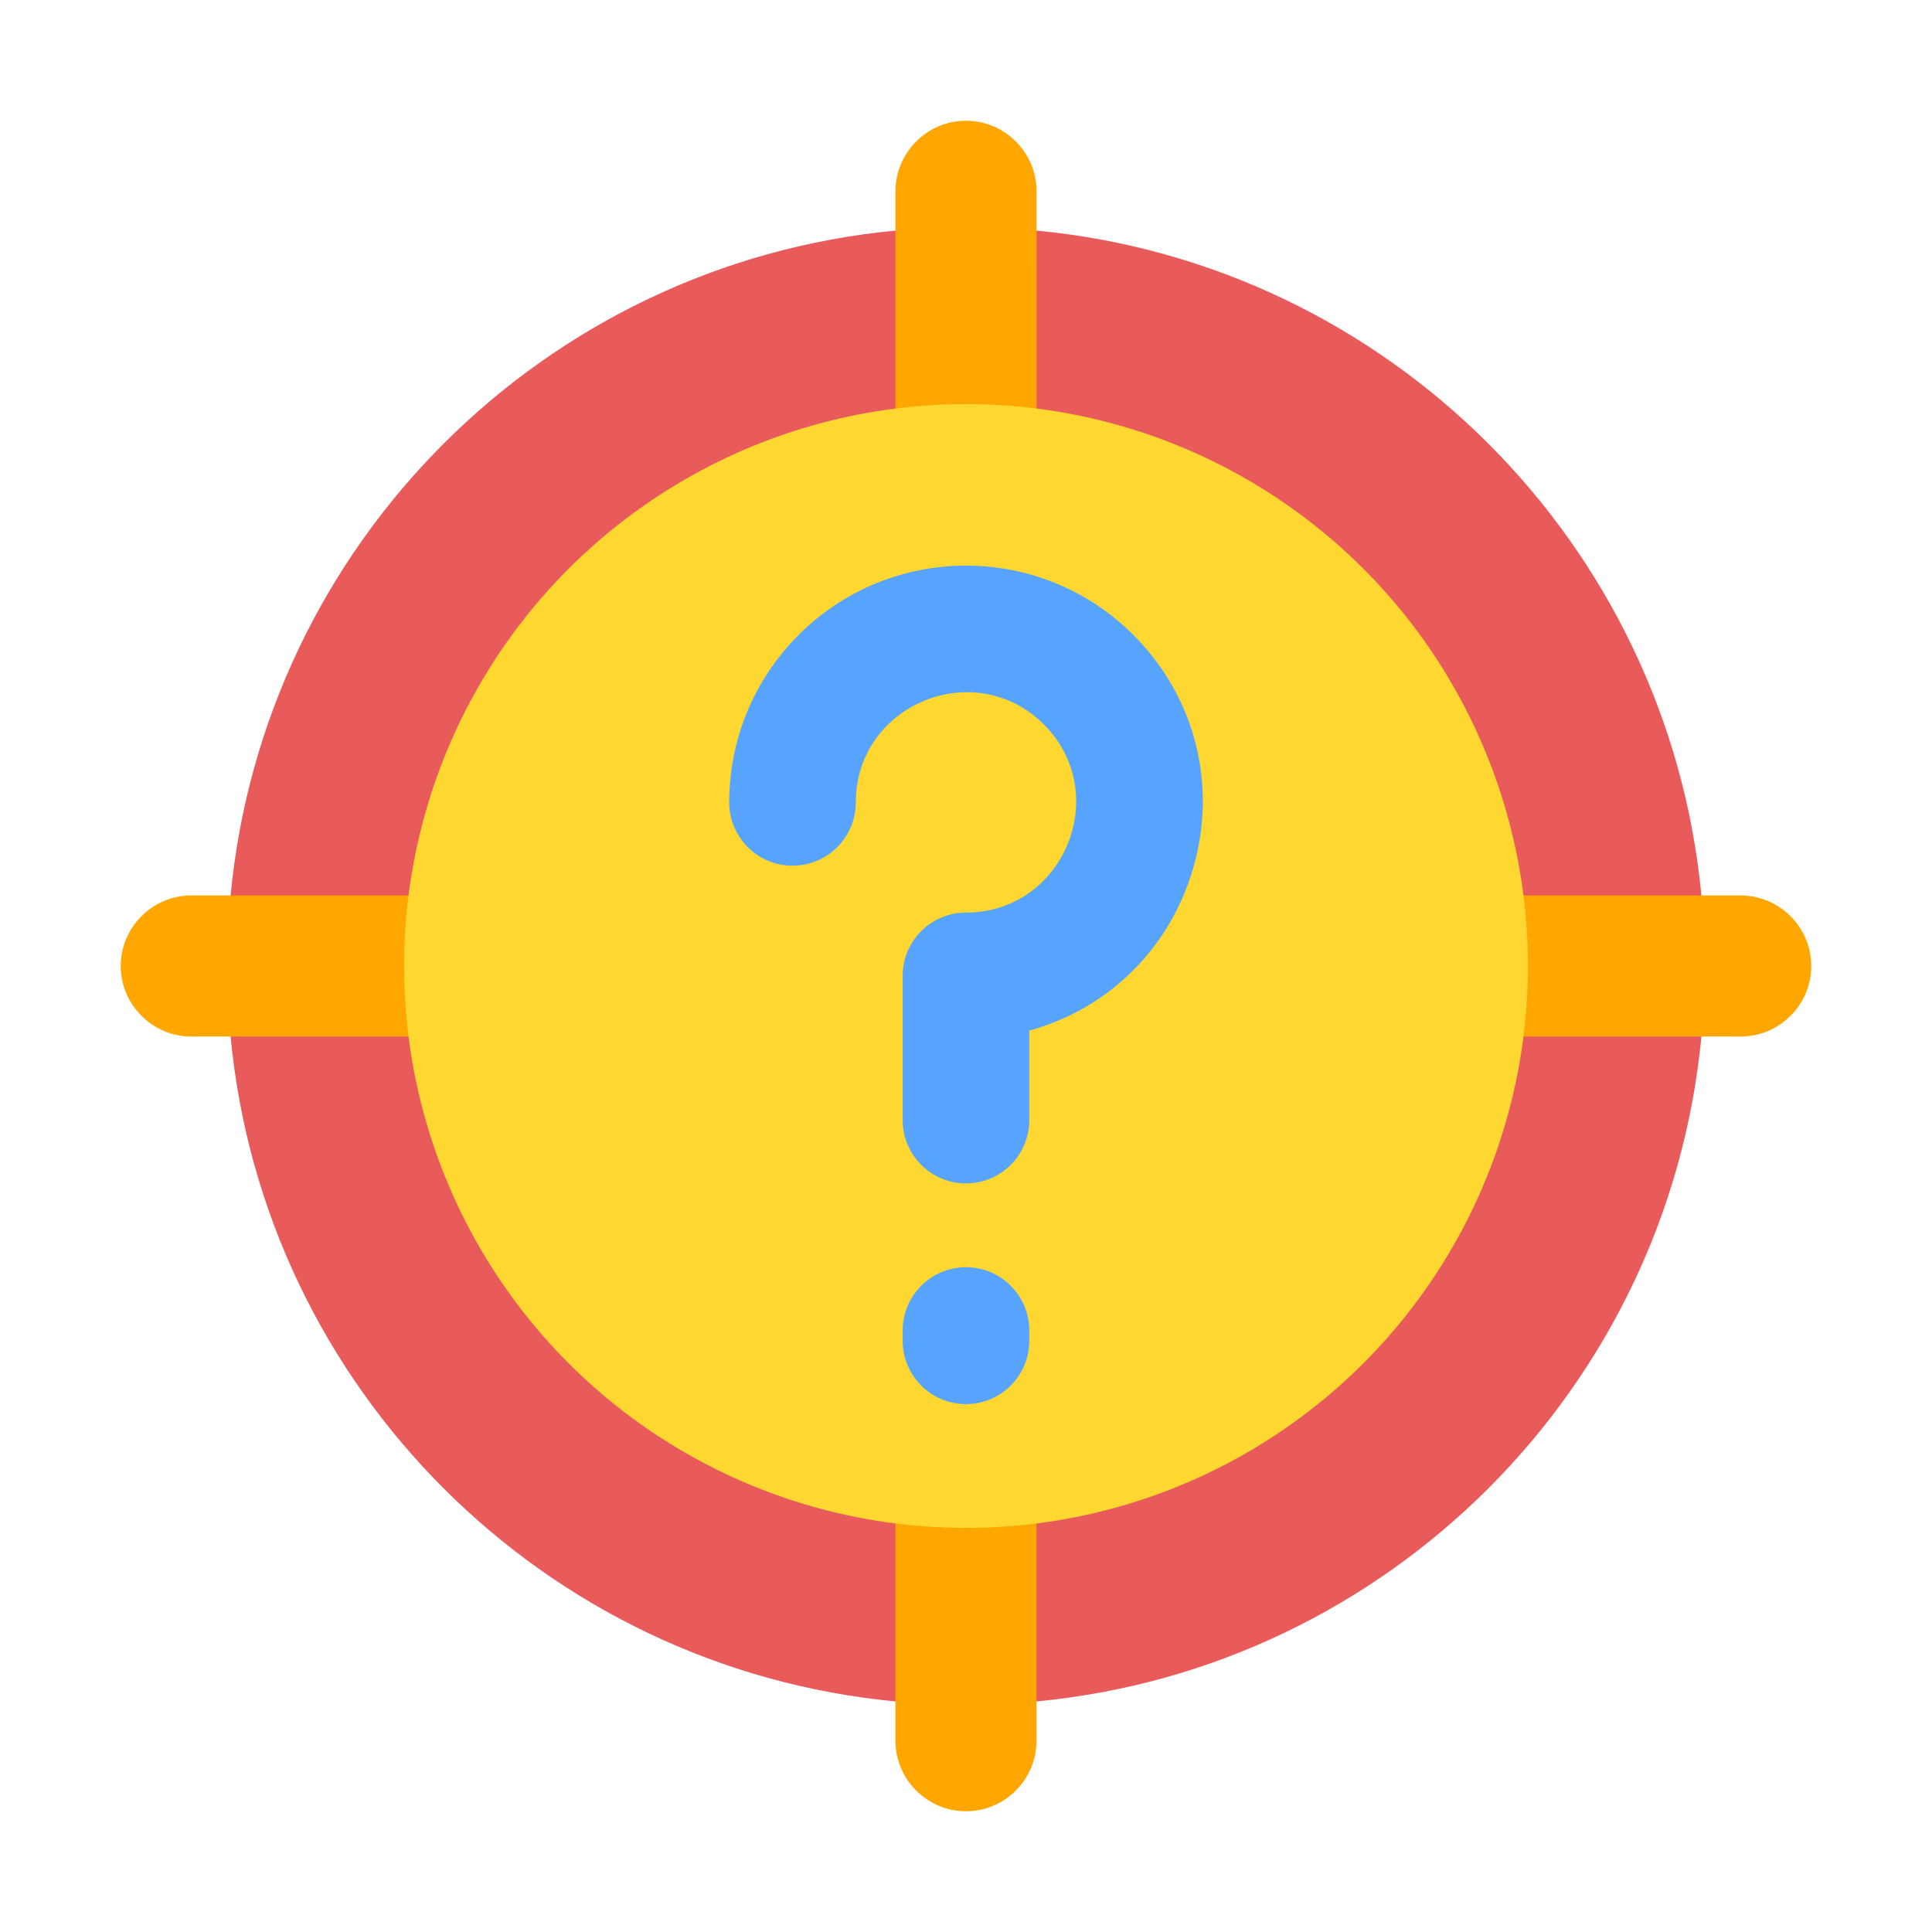
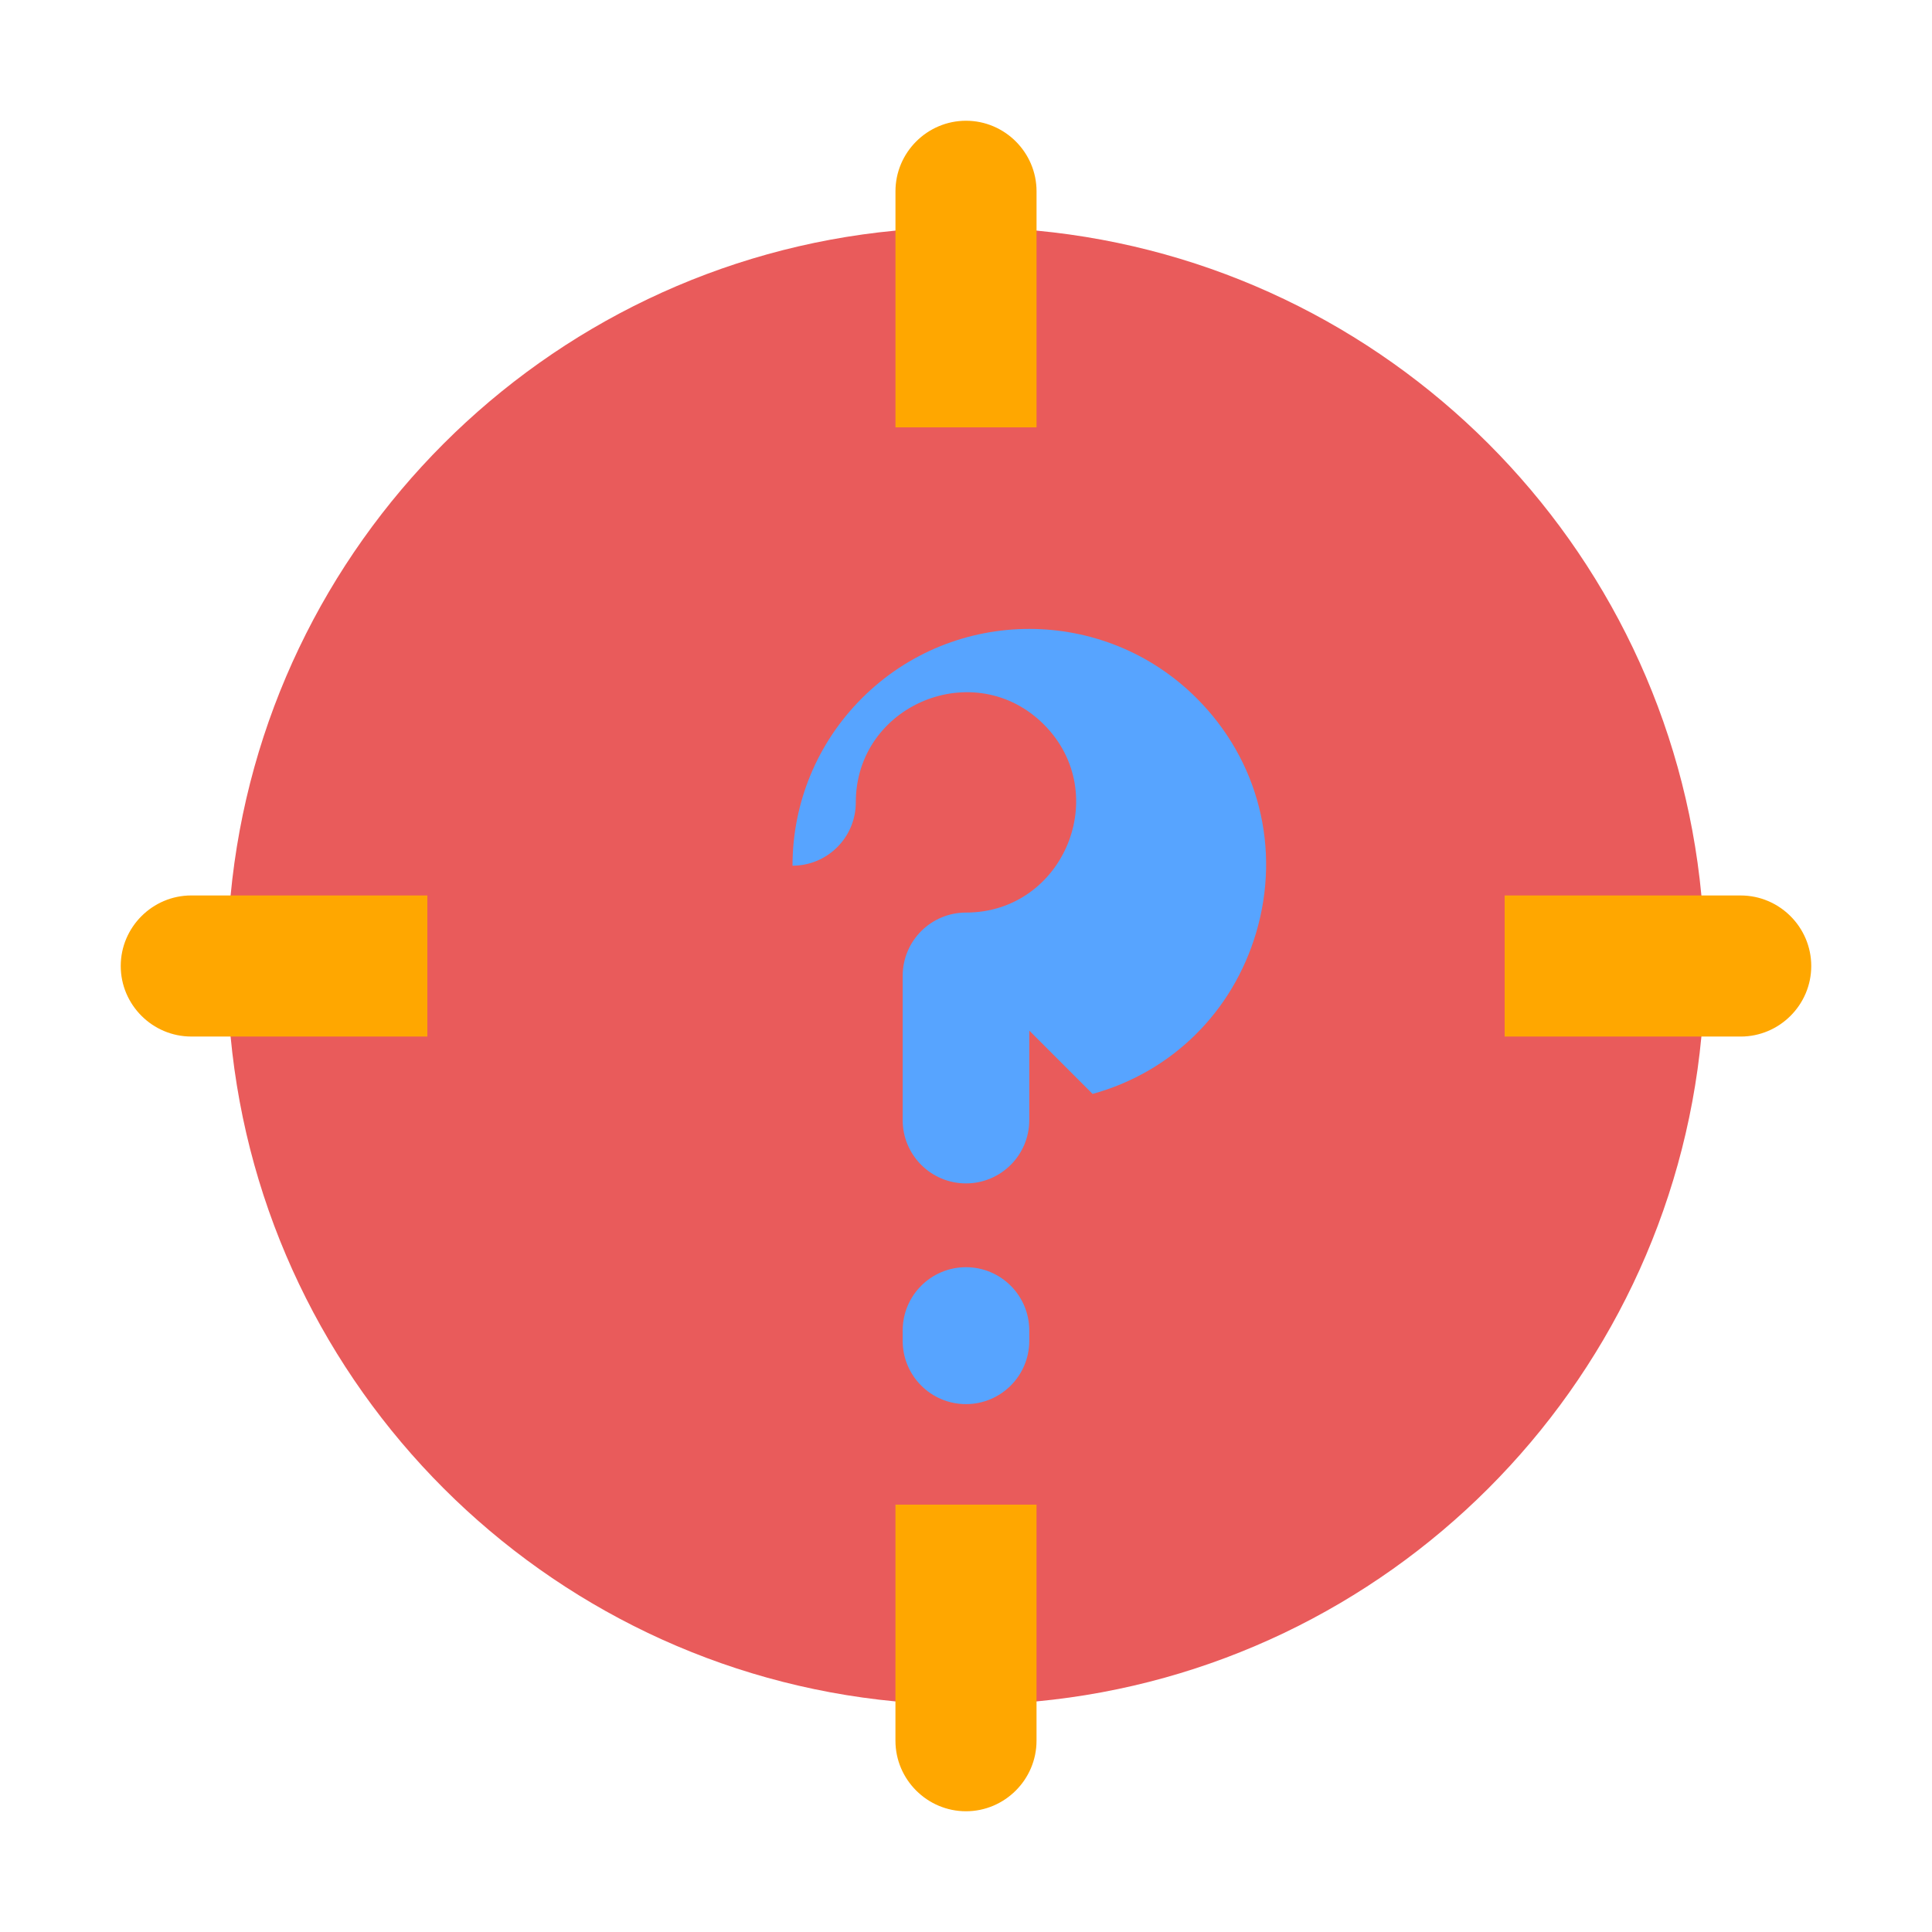
<svg xmlns="http://www.w3.org/2000/svg" clip-rule="evenodd" fill-rule="evenodd" height="173.397mm" image-rendering="optimizeQuality" shape-rendering="geometricPrecision" text-rendering="geometricPrecision" viewBox="0 0 173.397 173.397" width="173.397mm">
  <g id="Layer_x0020_1">
    <g id="_206435856">
      <path id="_206436096" d="m93.029 152.702h-12.661c-31.565-2.99-56.682-28.108-59.672-59.672v-12.661c2.99-31.565 28.107-56.682 59.672-59.672h12.661c31.565 2.99 56.682 28.108 59.672 59.672v12.661c-2.99 31.565-28.108 56.682-59.672 59.672z" fill="#e95b5b" />
      <path id="_206436168" d="m93.029 38.356h-12.661v-21.188c0-3.482 2.849-6.331 6.331-6.331 3.482 0 6.331 2.849 6.331 6.331zm42.012 54.674v-12.661h21.188c3.482 0 6.331 2.849 6.331 6.331 0 3.482-2.849 6.331-6.331 6.331zm-54.674 42.012h12.661v21.188c0 3.482-2.849 6.331-6.331 6.331-3.482 0-6.331-2.849-6.331-6.331zm-42.012-54.674v12.661h-21.188c-3.482 0-6.331-2.849-6.331-6.331 0-3.482 2.849-6.331 6.331-6.331z" fill="#ffa700" />
-       <circle id="_206436144" cx="86.699" cy="86.699" fill="#ffd731" r="50.431" />
-       <path id="_206436000" d="m92.377 92.497v8.033c0 3.137-2.544 5.681-5.681 5.681-3.137 0-5.681-2.544-5.681-5.681v-12.946c0-3.138 2.544-5.681 5.681-5.681 8.773 0 13.196-10.676 6.992-16.88-6.204-6.204-16.88-1.781-16.88 6.992 0 3.138-2.544 5.681-5.681 5.681s-5.681-2.544-5.681-5.681c0-5.654 2.227-11.028 6.225-15.026 8.299-8.299 21.753-8.299 30.052 0 5.564 5.564 7.565 13.487 5.338 21.028-2.102 7.117-7.565 12.52-14.683 14.481zm0 26.915v.927c0 3.137-2.544 5.681-5.681 5.681-3.138 0-5.681-2.544-5.681-5.681v-.927c0-3.138 2.544-5.681 5.681-5.681 3.137 0 5.681 2.544 5.681 5.681z" fill="#57a4ff" />
+       <path id="_206436000" d="m92.377 92.497v8.033c0 3.137-2.544 5.681-5.681 5.681-3.137 0-5.681-2.544-5.681-5.681v-12.946c0-3.138 2.544-5.681 5.681-5.681 8.773 0 13.196-10.676 6.992-16.88-6.204-6.204-16.88-1.781-16.88 6.992 0 3.138-2.544 5.681-5.681 5.681c0-5.654 2.227-11.028 6.225-15.026 8.299-8.299 21.753-8.299 30.052 0 5.564 5.564 7.565 13.487 5.338 21.028-2.102 7.117-7.565 12.52-14.683 14.481zm0 26.915v.927c0 3.137-2.544 5.681-5.681 5.681-3.138 0-5.681-2.544-5.681-5.681v-.927c0-3.138 2.544-5.681 5.681-5.681 3.137 0 5.681 2.544 5.681 5.681z" fill="#57a4ff" />
    </g>
  </g>
</svg>